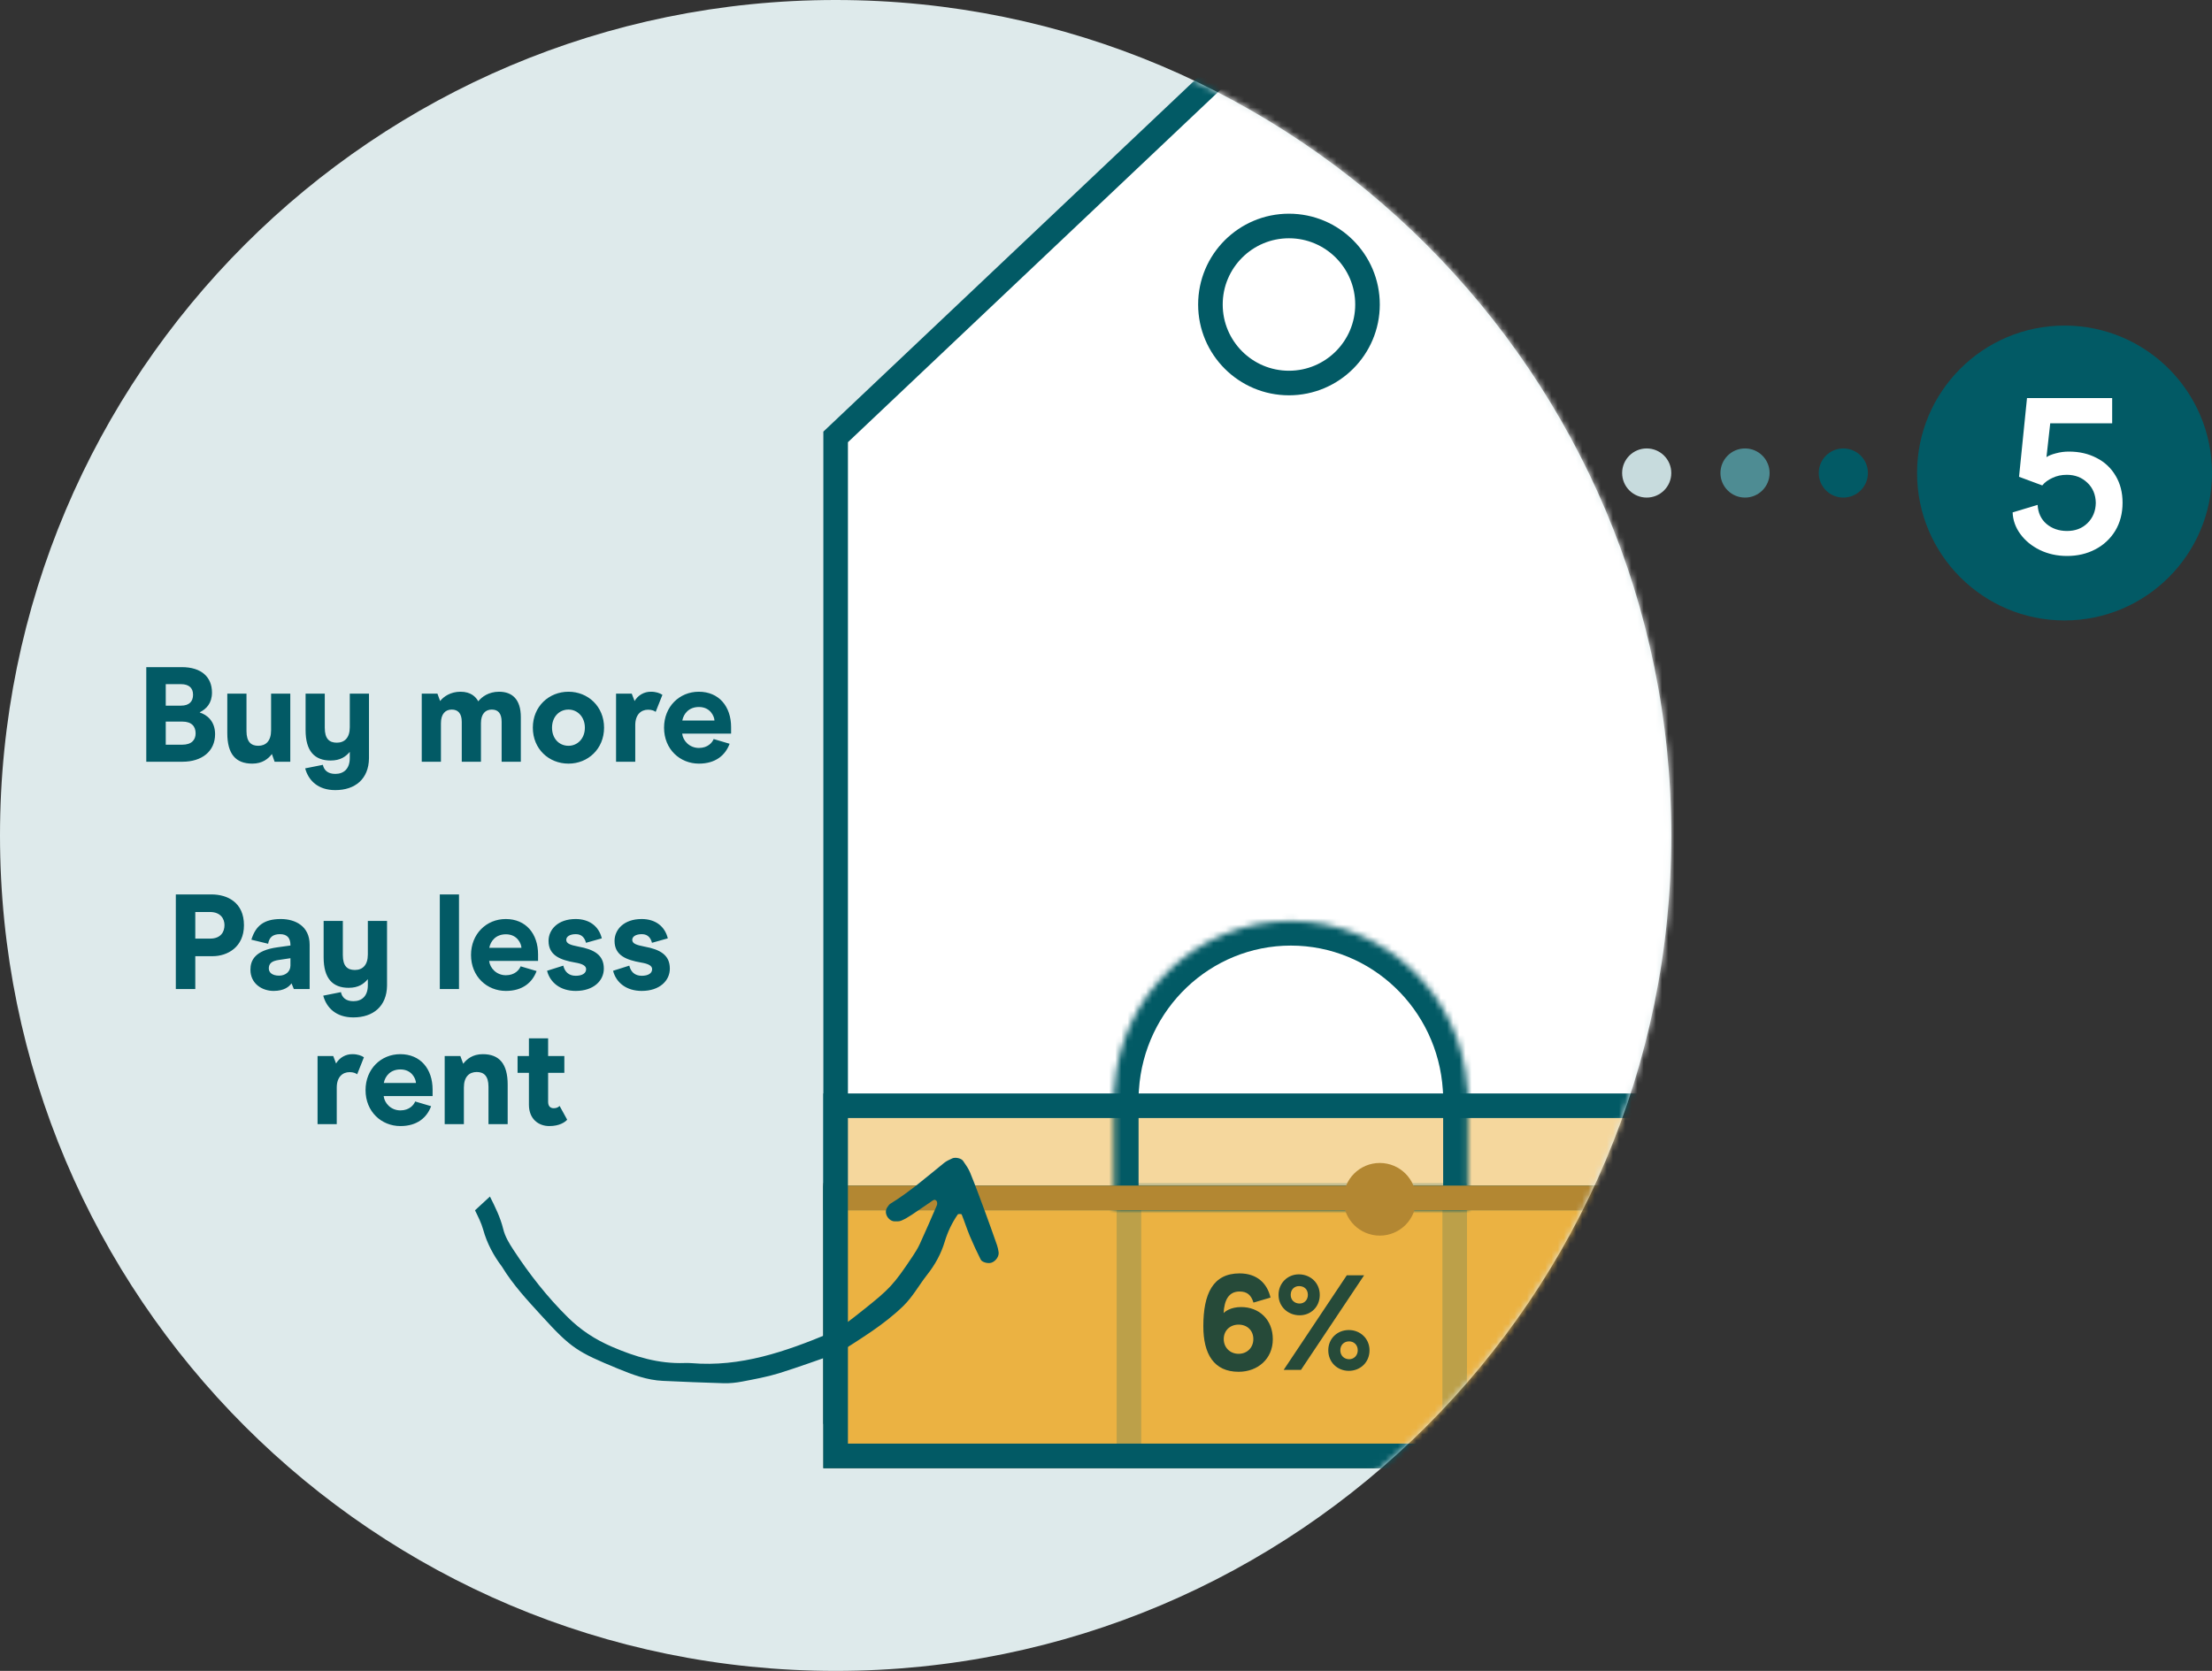
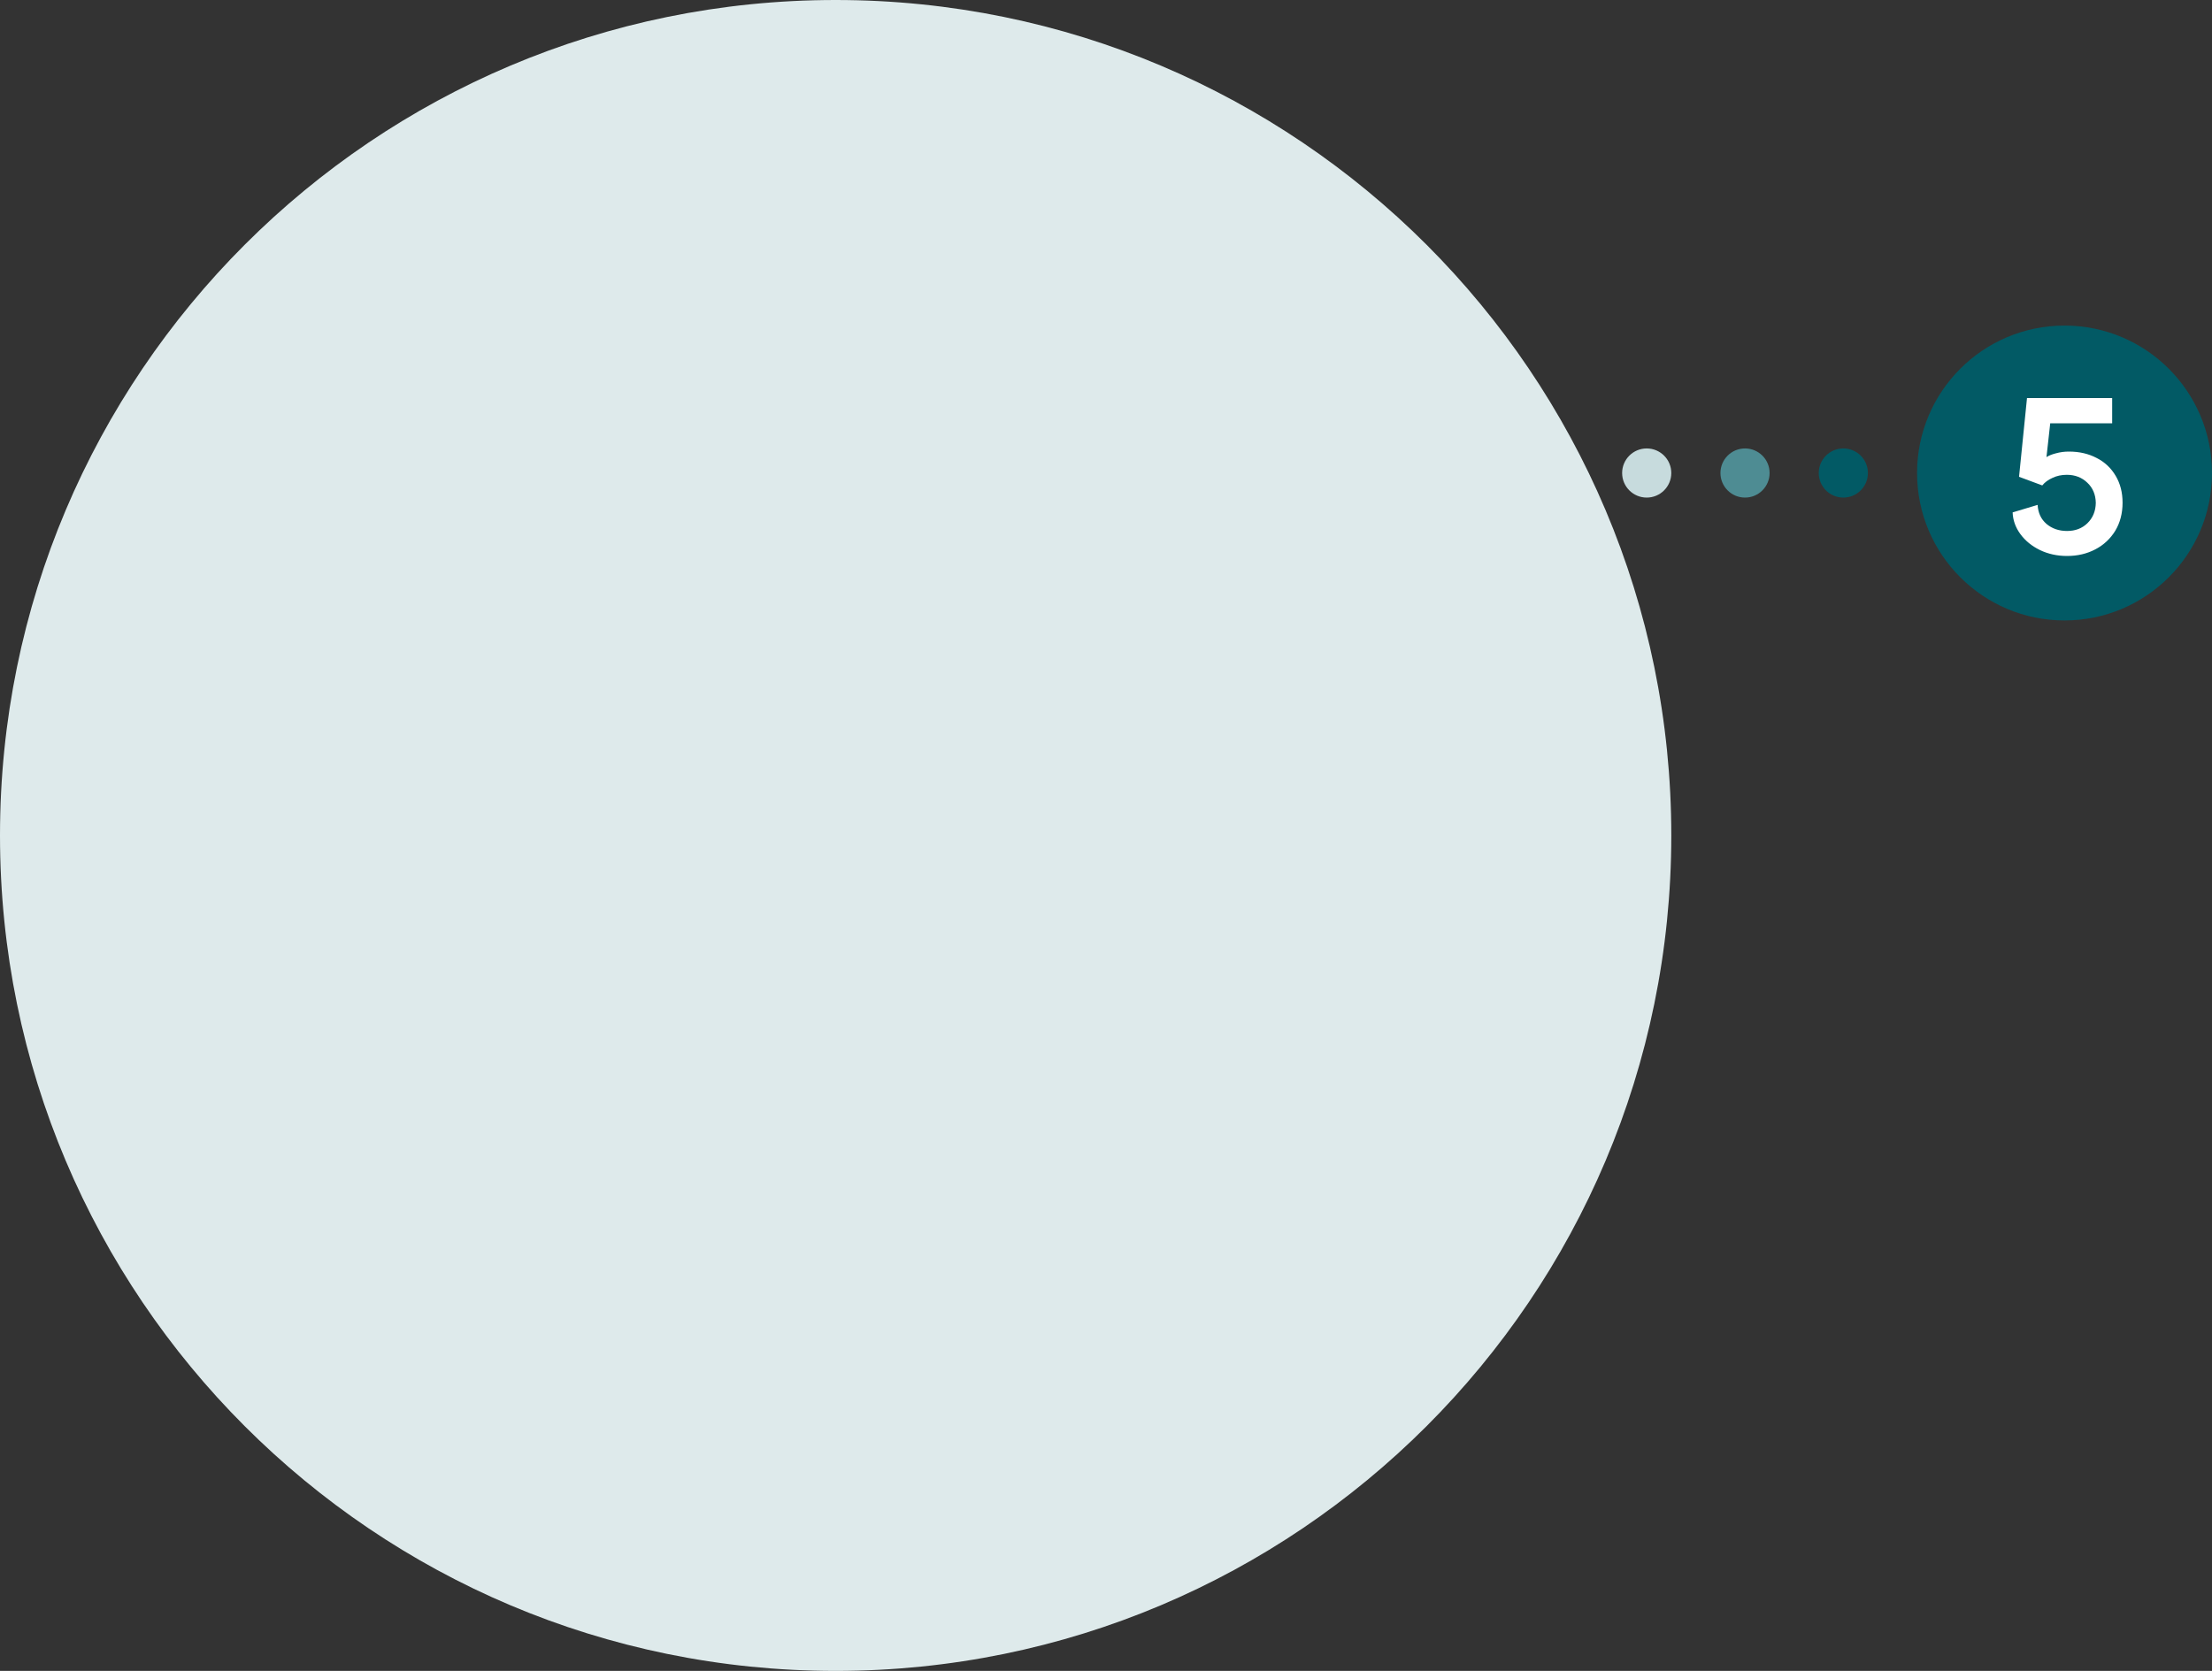
<svg xmlns="http://www.w3.org/2000/svg" fill="none" viewBox="0 0 360 272" height="272" width="360">
  <rect x="0" y="0" width="360" height="272" fill="#333333" stroke="none" />
  <g clip-path="url(#clip0_8927_123)">
    <path fill="#025A65" d="M336 101C349.255 101 360 90.255 360 77C360 63.745 349.255 53 336 53C322.745 53 312 63.745 312 77C312 90.255 322.745 101 336 101Z" />
    <path fill="white" d="M336.408 90.504C334.8 90.504 333.324 90.18 331.98 89.532C330.66 88.884 329.604 88.02 328.812 86.94C328.02 85.86 327.6 84.684 327.552 83.412L331.62 82.188C331.692 83.484 332.172 84.516 333.06 85.284C333.972 86.052 335.088 86.436 336.408 86.436C337.752 86.436 338.856 86.016 339.72 85.176C340.608 84.312 341.064 83.208 341.088 81.864C341.064 80.52 340.608 79.428 339.72 78.588C338.832 77.724 337.716 77.292 336.372 77.292C335.508 77.292 334.728 77.46 334.032 77.796C333.336 78.108 332.784 78.516 332.376 79.02L328.596 77.616L329.892 64.8H343.752V68.904H333.672L333.06 74.412C333.42 74.172 333.924 73.968 334.572 73.8C335.275 73.604 336.002 73.507 336.732 73.512C338.412 73.512 339.912 73.86 341.232 74.556C342.527 75.204 343.603 76.218 344.328 77.472C345.072 78.72 345.444 80.172 345.444 81.828C345.444 83.556 345.048 85.08 344.256 86.4C343.474 87.686 342.353 88.733 341.016 89.424C339.648 90.144 338.112 90.504 336.408 90.504Z" />
    <path fill="#025A65" d="M300 81C302.209 81 304 79.209 304 77C304 74.791 302.209 73 300 73C297.791 73 296 74.791 296 77C296 79.209 297.791 81 300 81Z" />
    <path fill="#4E8C93" d="M284 81C286.209 81 288 79.209 288 77C288 74.791 286.209 73 284 73C281.791 73 280 74.791 280 77C280 79.209 281.791 81 284 81Z" />
    <path fill="#C7DBDD" d="M268 81C270.209 81 272 79.209 272 77C272 74.791 270.209 73 268 73C265.791 73 264 74.791 264 77C264 79.209 265.791 81 268 81Z" />
    <path fill="#DEEAEB" d="M136 272C211.111 272 272 211.111 272 136C272 60.889 211.111 0 136 0C60.889 0 0 60.889 0 136C0 211.111 60.889 272 136 272Z" />
    <mask height="272" width="272" y="0" x="0" maskUnits="userSpaceOnUse" style="mask-type:luminance" id="mask0_8927_123">
-       <path fill="#DEEAEB" d="M136 272C211.111 272 272 211.111 272 136C272 60.889 211.111 0 136 0C60.889 0 0 60.889 0 136C0 211.111 60.889 272 136 272Z" />
-     </mask>
+       </mask>
    <g mask="url(#mask0_8927_123)">
      <path fill="#025A65" d="M23.808 124H29.703C32.828 124 35.005 122.328 35.005 119.512C35.005 117.378 33.663 116.344 32.519 115.992V115.948C33.597 115.398 34.499 114.474 34.499 112.736C34.499 110.272 32.849 108.6 29.571 108.6H23.807V124H23.808ZM26.976 114.87V111.372H29.462C30.694 111.372 31.419 111.944 31.419 113.088C31.419 114.188 30.803 114.87 29.462 114.87H26.976ZM26.976 121.228V117.466H29.682C31.222 117.466 31.837 118.28 31.837 119.38C31.837 120.414 31.221 121.228 29.66 121.228H26.976ZM47.244 112.912H44.12V118.874C44.12 120.612 43.284 121.404 42.03 121.404C40.886 121.404 40.116 120.788 40.116 119.006V112.912H36.992V119.336C36.992 122.746 38.356 124.308 41.062 124.308C42.712 124.308 43.658 123.516 44.252 122.746L44.692 124H47.244V112.912ZM56.928 112.912V118.39C56.928 120.106 56.07 120.898 54.816 120.898C53.606 120.898 52.857 120.282 52.857 118.478V112.912H49.734V118.852C49.734 122.262 51.185 123.802 53.804 123.802C55.409 123.802 56.267 123.164 56.927 122.394V123.384C56.927 125.166 55.937 125.98 54.574 125.98C53.364 125.98 52.725 125.386 52.55 124.506L49.667 125.078C50.196 127.036 51.736 128.62 54.574 128.62C57.786 128.62 60.008 126.816 60.051 123.45V112.912H56.928ZM68.638 124H71.762V117.73C71.762 116.212 72.488 115.508 73.522 115.508C74.534 115.508 75.15 116.124 75.15 117.51V124H78.274V117.73C78.274 116.212 79 115.508 80.034 115.508C81.068 115.508 81.64 116.124 81.64 117.51V124H84.764V116.74C84.764 113.836 83.356 112.604 81.222 112.604C79.55 112.604 78.428 113.418 77.834 114.166C77.438 113.44 76.646 112.604 74.93 112.604C73.346 112.604 72.18 113.396 71.63 114.122L71.19 112.912H68.638V124ZM92.525 124.308C95.693 124.308 98.311 121.91 98.311 118.456C98.311 115.002 95.693 112.604 92.525 112.604C89.335 112.604 86.717 115.002 86.717 118.456C86.717 121.91 89.313 124.308 92.525 124.308ZM92.525 121.404C90.985 121.404 89.841 120.216 89.841 118.456C89.841 116.718 90.985 115.508 92.525 115.508C93.999 115.508 95.187 116.718 95.187 118.456C95.187 120.216 93.999 121.404 92.525 121.404ZM100.263 124H103.387V118.038C103.387 116.344 104.311 115.53 105.477 115.53C106.093 115.53 106.489 115.706 106.709 115.882L107.809 113.11C107.413 112.846 106.797 112.604 105.939 112.604C105.4 112.597 104.869 112.734 104.401 113.001C103.933 113.268 103.545 113.655 103.277 114.122L102.815 112.912H100.263V124ZM118.985 119.424V118.368C118.985 115.002 117.005 112.604 113.727 112.604C110.581 112.604 108.073 115.024 108.073 118.456C108.073 121.976 110.669 124.308 113.749 124.308C116.477 124.308 118.061 122.922 118.743 121.074L116.147 120.304C115.927 120.876 115.201 121.756 113.749 121.756C112.209 121.756 111.153 120.59 111.021 119.424H118.985ZM116.279 117.29H111.043C111.263 116.168 112.121 115.09 113.749 115.09C115.619 115.09 116.257 116.63 116.279 117.29ZM28.615 161H31.783V155.654H34.6C37.02 155.654 39.704 154.18 39.704 150.616C39.704 146.898 37.02 145.6 34.402 145.6H28.616L28.615 161ZM31.783 152.794V148.46H34.159C35.919 148.46 36.535 149.582 36.535 150.594C36.535 151.65 35.985 152.794 34.181 152.794H31.783ZM44.519 161.308C46.301 161.308 47.071 160.582 47.445 160.076L47.819 161H50.393V153.784C50.393 150.748 48.039 149.604 45.707 149.604C42.935 149.604 41.593 150.726 40.911 152.97L43.639 153.63C43.815 152.596 44.387 152.068 45.575 152.068C46.785 152.068 47.269 152.75 47.269 153.85V153.916L45.201 154.202C41.417 154.708 40.757 156.402 40.757 157.854C40.757 160.142 42.671 161.308 44.519 161.308ZM45.421 158.822C44.343 158.822 43.749 158.338 43.749 157.656C43.749 156.93 44.123 156.446 45.355 156.27L47.269 155.984V157.172C47.269 158.184 46.455 158.822 45.421 158.822ZM59.866 149.912V155.39C59.866 157.106 59.008 157.898 57.754 157.898C56.544 157.898 55.796 157.282 55.796 155.478V149.912H52.672V155.852C52.672 159.262 54.124 160.802 56.742 160.802C58.348 160.802 59.206 160.164 59.866 159.394V160.384C59.866 162.166 58.876 162.98 57.512 162.98C56.302 162.98 55.664 162.386 55.488 161.506L52.606 162.078C53.134 164.036 54.674 165.62 57.512 165.62C60.724 165.62 62.946 163.816 62.99 160.45V149.912H59.866ZM71.576 161H74.701V145.6H71.577V161H71.576ZM87.57 156.424V155.368C87.57 152.002 85.59 149.604 82.312 149.604C79.166 149.604 76.658 152.024 76.658 155.456C76.658 158.976 79.254 161.308 82.334 161.308C85.062 161.308 86.646 159.922 87.328 158.074L84.732 157.304C84.512 157.876 83.786 158.756 82.334 158.756C80.794 158.756 79.738 157.59 79.606 156.424H87.57ZM84.864 154.29H79.628C79.848 153.168 80.706 152.09 82.334 152.09C84.204 152.09 84.842 153.63 84.864 154.29ZM93.697 161.308C96.623 161.308 98.273 159.636 98.273 157.678C98.273 155.434 96.667 154.554 94.137 154.092C92.773 153.828 92.157 153.586 92.157 152.992C92.157 152.464 92.729 152.068 93.719 152.068C94.797 152.068 95.193 152.816 95.369 153.476L97.943 152.75C97.459 150.748 95.875 149.604 93.697 149.604C90.749 149.604 89.275 151.364 89.275 153.168C89.275 155.544 91.211 156.27 93.587 156.688C94.797 156.886 95.391 157.216 95.391 157.766C95.391 158.426 94.775 158.844 93.697 158.844C92.553 158.844 91.915 158.184 91.673 157.194L89.033 158.03C89.539 159.988 91.233 161.308 93.697 161.308ZM104.439 161.308C107.365 161.308 109.015 159.636 109.015 157.678C109.015 155.434 107.409 154.554 104.879 154.092C103.515 153.828 102.899 153.586 102.899 152.992C102.899 152.464 103.471 152.068 104.461 152.068C105.539 152.068 105.935 152.816 106.111 153.476L108.685 152.75C108.201 150.748 106.617 149.604 104.439 149.604C101.491 149.604 100.017 151.364 100.017 153.168C100.017 155.544 101.953 156.27 104.329 156.688C105.539 156.886 106.133 157.216 106.133 157.766C106.133 158.426 105.517 158.844 104.439 158.844C103.295 158.844 102.657 158.184 102.415 157.194L99.775 158.03C100.281 159.988 101.975 161.308 104.439 161.308ZM51.682 183H54.806V177.038C54.806 175.344 55.73 174.53 56.896 174.53C57.512 174.53 57.908 174.706 58.128 174.882L59.228 172.11C58.832 171.846 58.216 171.604 57.358 171.604C56.819 171.597 56.288 171.734 55.82 172.001C55.352 172.268 54.964 172.655 54.696 173.122L54.234 171.912H51.682V183ZM70.404 178.424V177.368C70.404 174.002 68.424 171.604 65.146 171.604C62 171.604 59.492 174.024 59.492 177.456C59.492 180.976 62.088 183.308 65.168 183.308C67.896 183.308 69.48 181.922 70.162 180.074L67.566 179.304C67.346 179.876 66.62 180.756 65.168 180.756C63.628 180.756 62.572 179.59 62.44 178.424H70.404ZM67.698 176.29H62.462C62.682 175.168 63.54 174.09 65.168 174.09C67.038 174.09 67.676 175.63 67.698 176.29ZM72.372 183H75.496V177.038C75.496 175.3 76.354 174.508 77.586 174.508C78.73 174.508 79.5 175.124 79.5 176.906V183H82.624V176.576C82.624 173.166 81.26 171.604 78.576 171.604C76.926 171.604 75.98 172.396 75.386 173.166L74.924 171.912H72.372V183ZM89.404 183.308C91.054 183.308 91.956 182.67 92.308 182.274L91.076 180.03C90.878 180.228 90.592 180.404 90.13 180.404C89.536 180.404 89.206 180.052 89.206 179.348V174.64H91.846V171.912H89.206V169.03H86.082V171.912H84.234V174.64H86.082V179.832C86.082 182.164 87.644 183.308 89.404 183.308Z" />
      <path stroke-width="4" stroke="#025A65" fill="white" d="M136 229.799V71.124L209.312 1.751L282.928 71.126V229.8H136V229.799Z" />
-       <path stroke-width="4" stroke="#264A39" fill="#F9E394" d="M136 194.591H283.16V237H136V194.591Z" />
-       <path stroke-width="4" stroke="#025A65" fill="#EBB242" d="M136 195H283V237H136V195Z" />
      <path stroke-width="4" stroke="#025A65" fill="#F5D79D" d="M136 180H283V195H136V180Z" />
      <path stroke-width="4" stroke="#025A65" d="M209.777 62.351C216.836 62.351 222.559 56.628 222.559 49.569C222.559 42.51 216.836 36.787 209.777 36.787C202.718 36.787 196.995 42.51 196.995 49.569C196.995 56.628 202.718 62.351 209.777 62.351Z" />
      <mask height="48" width="58" y="149" x="181" maskUnits="userSpaceOnUse" style="mask-type:luminance" id="mask1_8927_123">
        <path fill="white" d="M238.872 179.1H238.873L238.872 178.847V177.159H238.81C237.825 161.953 225.342 149.928 210.088 149.928C194.834 149.928 182.351 161.953 181.365 177.159H181.301V197H238.872V179.1Z" clip-rule="evenodd" fill-rule="evenodd" />
      </mask>
      <g mask="url(#mask1_8927_123)">
        <path fill="#025A65" d="M238.873 179.1V183.1H242.873V179.1H238.873ZM238.872 179.1V175.1H234.872V179.1H238.872ZM238.872 178.847H234.872V178.881L238.872 178.847ZM238.872 177.159H242.872V173.159H238.872V177.159ZM238.81 177.159L234.819 177.417L235.061 181.159H238.81V177.159ZM181.365 177.159V181.159H185.114L185.357 177.417L181.365 177.159ZM181.301 177.159V173.159H177.301V177.159H181.301ZM181.301 197H177.301V201H181.301V197ZM238.872 197V201H242.872V197H238.872ZM238.873 175.1H238.872V183.1H238.873V175.1ZM234.872 178.881L234.873 179.1H242.873L242.872 178.814L234.872 178.881ZM234.872 177.159V178.847H242.872V177.159H234.872ZM238.81 181.159H238.872V173.159H238.81V181.159ZM210.088 153.928C223.174 153.928 233.966 164.256 234.819 177.417L242.802 176.9C241.684 159.649 227.51 145.928 210.088 145.928V153.928ZM185.357 177.417C186.21 164.256 197.002 153.928 210.088 153.928V145.928C192.666 145.928 178.492 159.649 177.374 176.9L185.357 177.417ZM181.301 181.159H181.365V173.159H181.301V181.159ZM185.301 197V177.159H177.301V197H185.301ZM238.872 193H181.301V201H238.872V193ZM234.872 179.1V197H242.872V179.1H234.872Z" />
      </g>
-       <path stroke-width="4" stroke="#025A65" d="M183.735 194.591H236.751V237H183.735V194.591Z" opacity="0.2" />
      <path fill="#B38732" d="M138 193H267V197H138V193Z" />
      <path fill="#B38732" d="M224.558 201.141C227.824 201.141 230.471 198.494 230.471 195.228C230.471 191.962 227.824 189.315 224.558 189.315C221.292 189.315 218.645 191.962 218.645 195.228C218.645 198.494 221.292 201.141 224.558 201.141Z" />
      <path fill="#025A65" d="M78.638 200.166C79.26 202.415 80.338 204.404 81.695 206.201C83.52 209.203 85.886 211.718 88.19 214.246C92.953 219.471 93.97 220.079 100.56 222.796C102.91 223.765 105.299 224.672 107.888 224.786C111.191 224.93 114.493 225.086 117.797 225.171C118.805 225.197 119.834 225.085 120.826 224.892C122.821 224.505 124.835 224.145 126.771 223.546C130.042 222.531 133.259 221.339 136.499 220.221C140.132 217.884 143.844 215.663 146.98 212.626C148.554 211.102 149.573 209.18 150.909 207.488C152.18 205.88 153.158 204.108 153.751 202.13C154.223 200.548 154.94 199.05 155.878 197.692C155.951 197.588 156.479 197.614 156.511 197.694C156.983 198.868 157.366 200.078 157.852 201.244C158.397 202.527 158.983 203.793 159.609 205.039C159.834 205.489 160.799 205.724 161.33 205.557C162.055 205.328 162.633 204.497 162.521 203.814C162.459 203.441 162.392 203.062 162.267 202.707C161.598 200.789 160.912 198.876 160.211 196.969L160.18 196.885C159.442 194.887 158.703 192.887 157.899 190.915C157.627 190.247 157.199 189.634 156.782 189.036L156.734 188.968C156.433 188.537 155.462 188.341 154.974 188.57C154.519 188.784 154.04 188.991 153.654 189.304C150.787 191.617 148.013 194.052 144.853 195.981C144.749 196.044 144.676 196.16 144.595 196.257C144.255 196.666 144.08 197.117 144.231 197.658C144.403 198.271 144.984 198.807 145.571 198.818L145.603 198.819C145.968 198.828 146.364 198.837 146.685 198.702C147.266 198.457 147.818 198.126 148.347 197.778C149.411 197.082 150.445 196.34 151.503 195.636C151.785 195.45 152.117 195.085 152.44 195.527C152.555 195.686 152.548 196.027 152.463 196.227C151.566 198.328 150.644 200.419 149.698 202.499C149.381 203.188 148.974 203.843 148.553 204.475C145.412 209.175 144.823 209.807 140.335 213.366C139.439 214.076 138.547 214.798 137.608 215.451C136.777 216.031 135.935 216.647 135.009 217.033C127.817 220.029 120.517 222.573 112.525 221.9C112.145 221.87 111.763 221.863 111.381 221.879C107.217 222.025 103.385 220.871 99.589 219.229C96.856 218.048 94.529 216.535 92.401 214.428C89.029 211.092 86.151 207.411 83.568 203.469C82.873 202.406 82.202 201.32 81.896 200.06C81.44 198.192 80.596 196.489 79.738 194.78L77.306 197.023C77.806 198.046 78.336 199.079 78.638 200.166Z" />
      <path fill="#264A39" d="M201.582 223.308C204.706 223.308 207.148 221.196 207.148 218.006C207.148 214.794 204.904 212.77 202 212.77C200.262 212.77 199.338 213.518 199.14 213.76C199.25 211.626 199.976 210.24 201.736 210.24C202.99 210.24 203.628 210.834 204.002 212.044L206.774 211.23C206.246 208.942 204.618 207.292 201.736 207.292C197.402 207.292 195.84 210.614 195.84 215.894C195.84 220.404 197.556 223.308 201.582 223.308ZM201.582 220.382C200.174 220.382 199.162 219.348 199.162 217.984C199.162 216.598 200.174 215.63 201.582 215.63C202.968 215.63 203.98 216.576 203.98 217.984C203.98 219.37 202.968 220.382 201.582 220.382ZM211.512 214.112C213.338 214.112 214.79 212.748 214.79 210.79C214.79 208.81 213.25 207.446 211.38 207.446C209.576 207.446 208.08 208.854 208.08 210.79C208.08 212.748 209.664 214.112 211.512 214.112ZM208.916 223H211.732L222.006 207.6H219.19L208.916 223ZM211.512 212.198C210.698 212.198 210.06 211.648 210.06 210.79C210.06 209.91 210.654 209.36 211.424 209.36C212.238 209.36 212.854 209.866 212.854 210.79C212.854 211.604 212.282 212.198 211.512 212.198ZM219.52 223.154C221.346 223.154 222.886 221.812 222.886 219.81C222.886 217.874 221.346 216.51 219.52 216.51C217.672 216.51 216.176 217.874 216.176 219.81C216.176 221.768 217.672 223.154 219.52 223.154ZM219.586 221.262C218.75 221.262 218.134 220.668 218.134 219.81C218.134 218.93 218.75 218.358 219.564 218.358C220.334 218.358 220.972 218.908 220.972 219.81C220.972 220.668 220.334 221.262 219.586 221.262Z" />
    </g>
  </g>
  <defs>
    <clipPath id="clip0_8927_123">
      <rect fill="white" height="272" width="360" />
    </clipPath>
  </defs>
</svg>